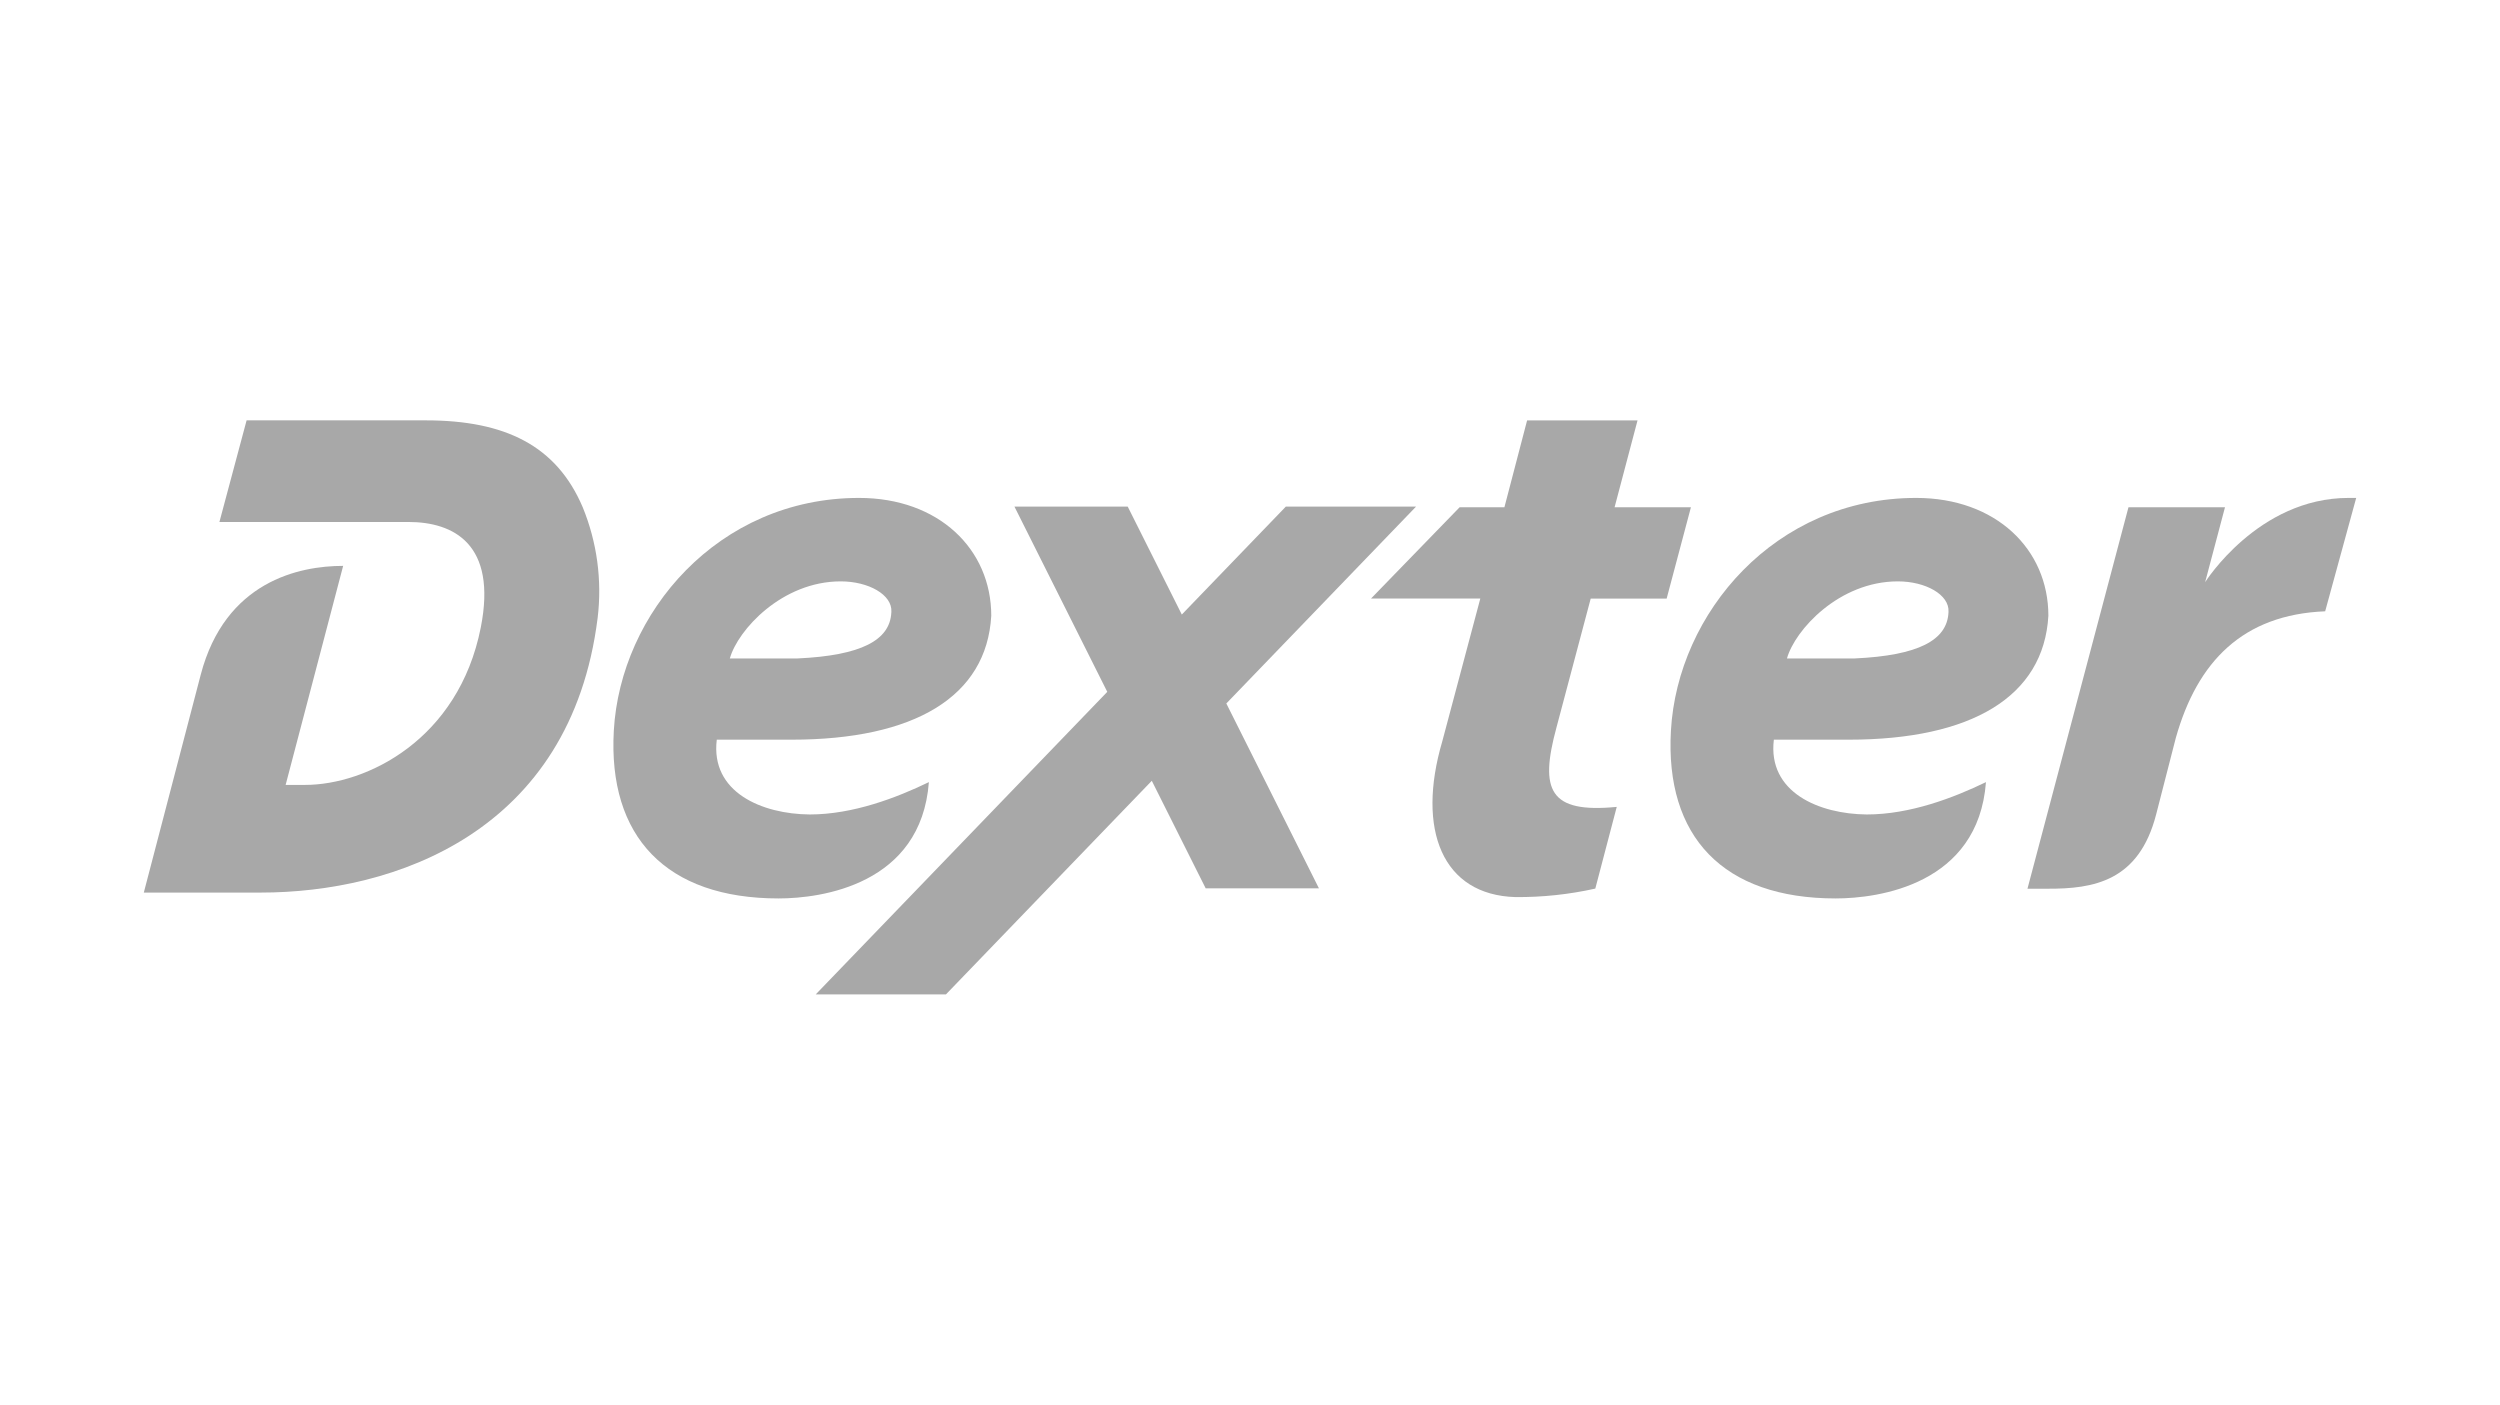
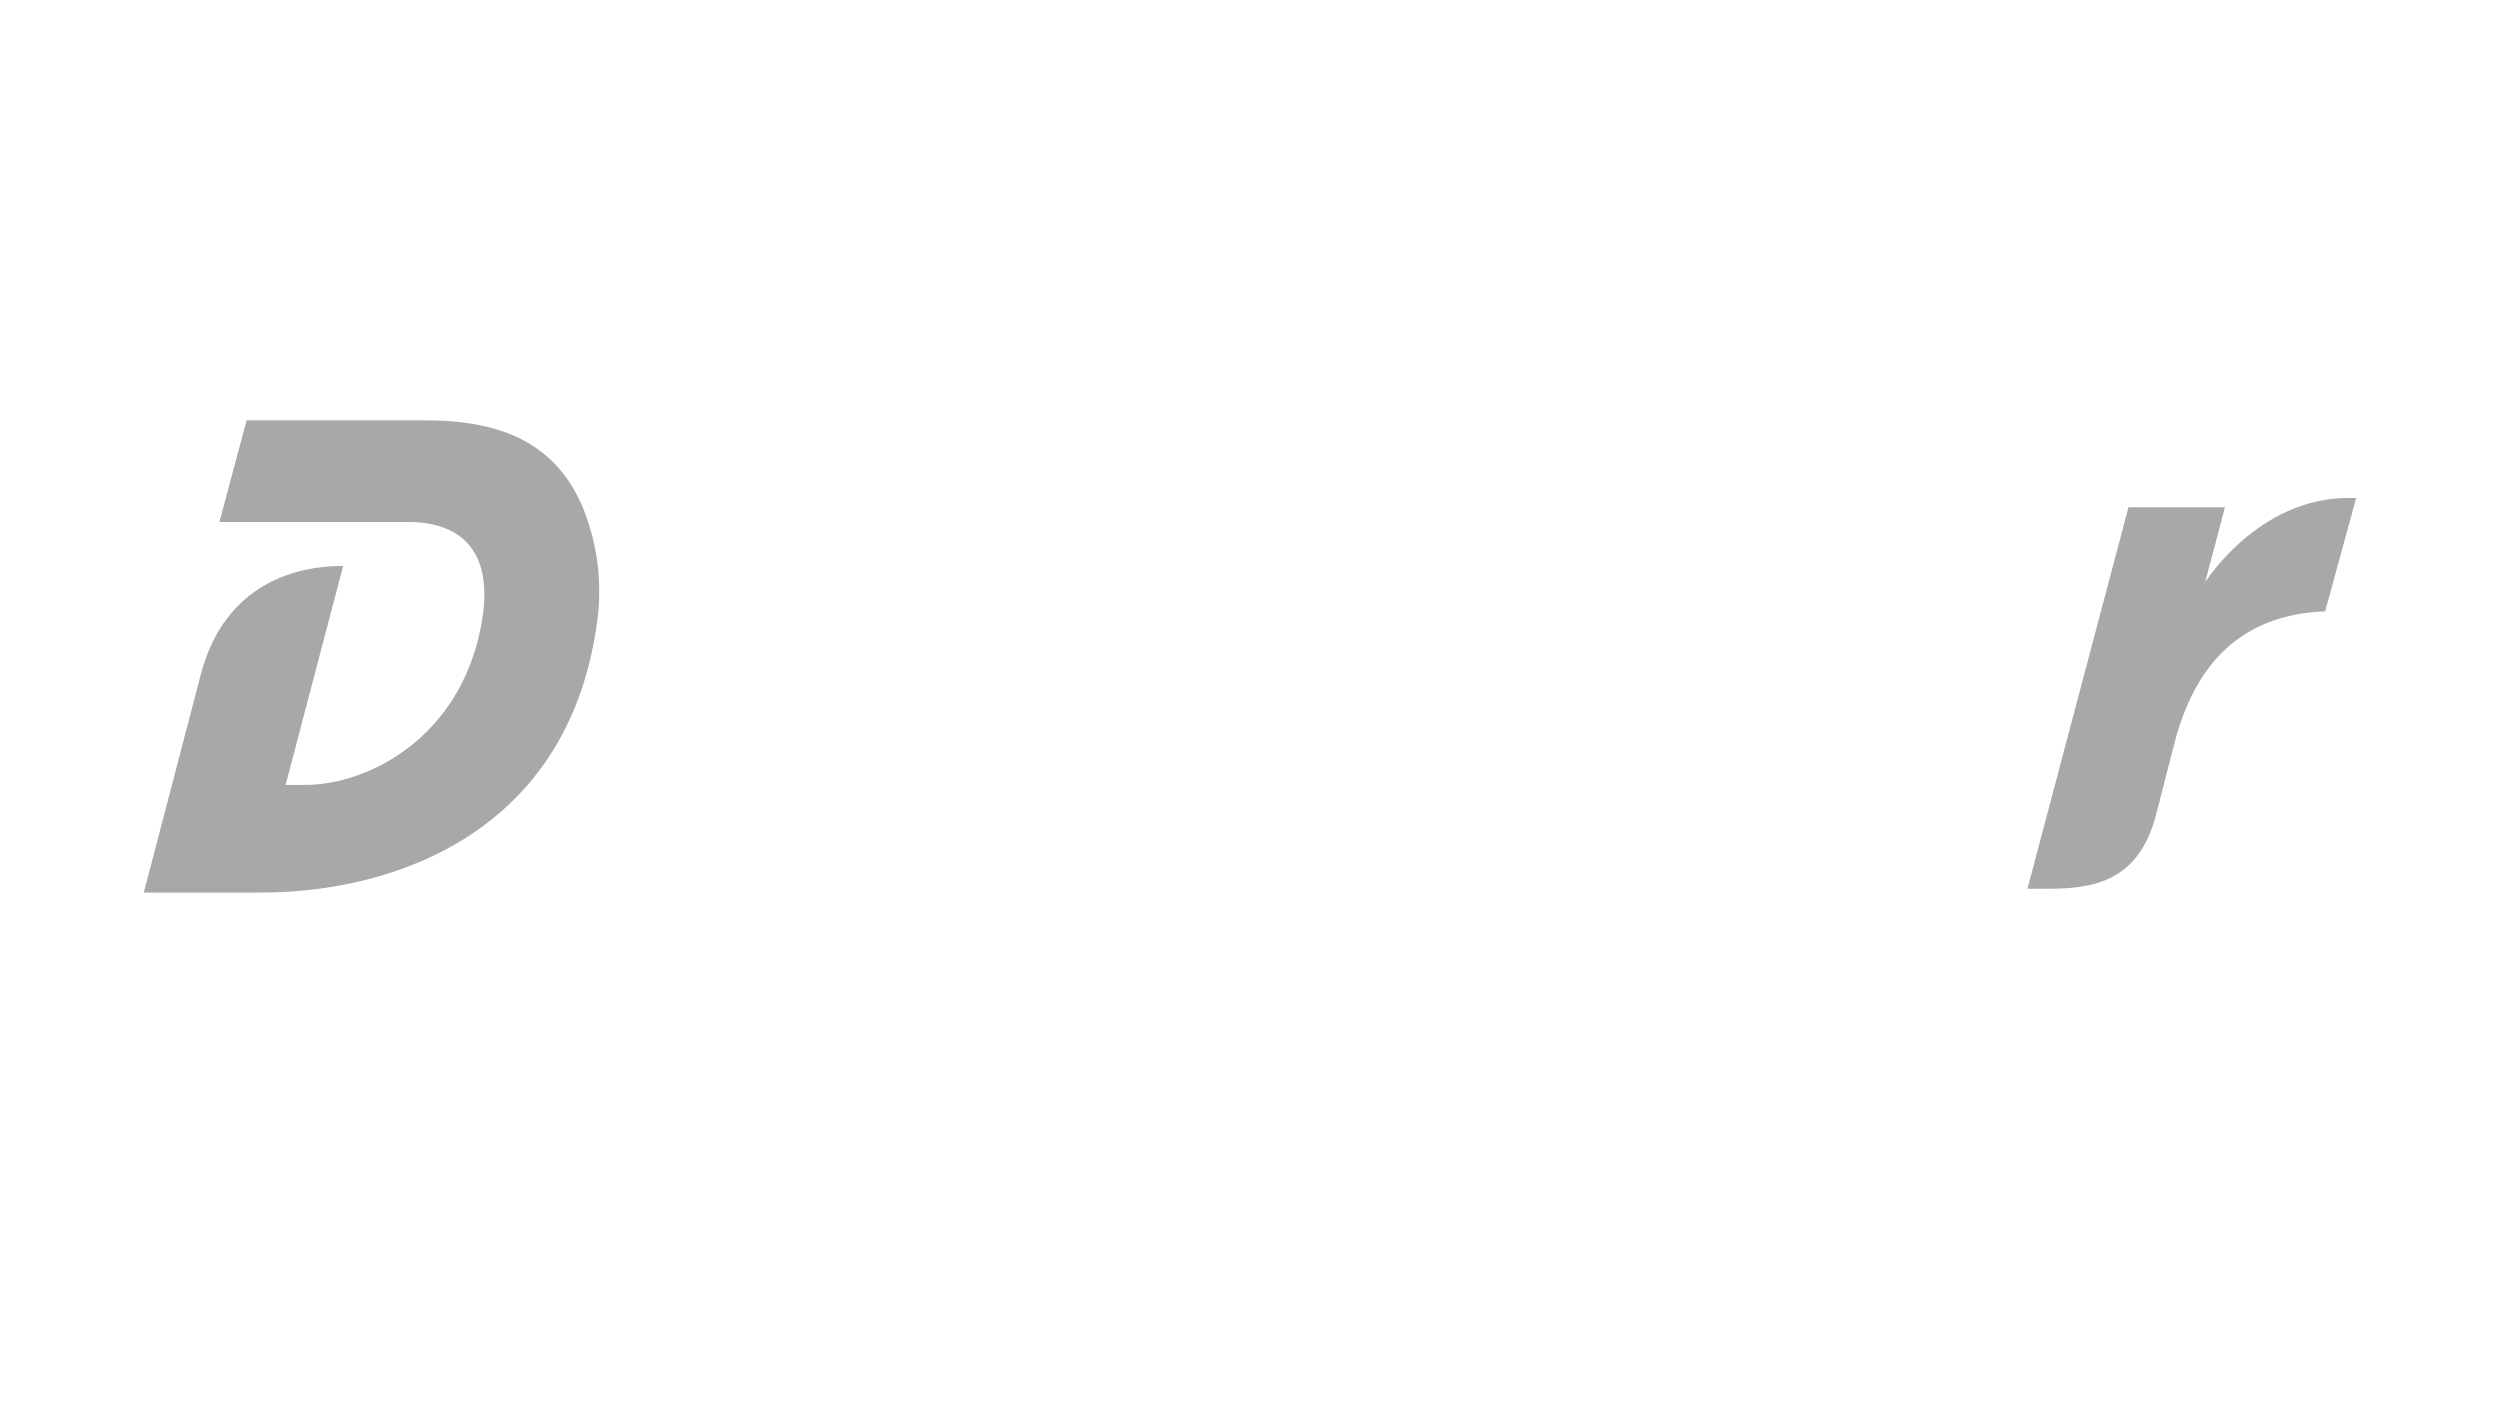
<svg xmlns="http://www.w3.org/2000/svg" width="226" height="127" viewBox="0 0 226 127" fill="none">
-   <path fill-rule="evenodd" clip-rule="evenodd" d="M138.051 38.002L135.999 45.855H131.951L123.939 54.109H133.82L130.381 67.021C128.031 75.02 130.398 80.913 137.006 81.097C139.43 81.115 141.848 80.858 144.215 80.329L146.154 72.943C140.05 73.537 139.164 71.441 140.701 65.779L143.8 54.111H150.665L152.859 45.858H145.958L148.033 38.004L138.051 38.002Z" fill="#A8A8A8" />
  <path fill-rule="evenodd" clip-rule="evenodd" d="M194.917 73.619L196.693 66.708C198.636 59.816 202.737 55.564 210.195 55.262L213 45.012H212.306C204.124 45.012 199.344 52.63 199.344 52.63L201.139 45.855H192.414L183.283 80.34C183.918 80.34 184.451 80.34 185.073 80.34C189.264 80.36 193.359 79.675 194.917 73.619Z" fill="#A8A8A8" />
-   <path fill-rule="evenodd" clip-rule="evenodd" d="M71.558 66.867C82.649 66.867 89.195 62.99 89.61 55.662C89.61 49.639 84.858 45.012 77.66 45.012C64.889 45.012 56.092 55.44 55.489 66.043C54.949 75.63 60.206 81.219 70.385 81.219C74.247 81.219 83.269 79.977 83.971 70.704C81.038 72.124 77.102 73.628 73.196 73.628C68.9 73.592 64.216 71.637 64.796 66.868L71.558 66.867ZM65.977 59.524C66.694 56.951 70.692 52.556 76.002 52.556C78.503 52.556 80.668 53.754 80.581 55.307L80.575 55.396C80.436 57.858 77.9 59.258 72.091 59.524H65.977Z" fill="#A8A8A8" />
-   <path fill-rule="evenodd" clip-rule="evenodd" d="M167.121 66.867C178.212 66.867 184.757 62.99 185.173 55.662C185.173 49.639 180.42 45.012 173.223 45.012C160.452 45.012 151.655 55.44 151.052 66.043C150.508 75.628 155.765 81.219 165.946 81.219C169.807 81.219 178.83 79.977 179.531 70.704C176.599 72.124 172.662 73.628 168.756 73.628C164.46 73.592 159.776 71.637 160.356 66.868L167.121 66.867ZM161.541 59.524C162.258 56.951 166.256 52.556 171.566 52.556C174.068 52.556 176.233 53.754 176.145 55.307L176.141 55.396C176.001 57.858 173.465 59.258 167.656 59.524H161.541Z" fill="#A8A8A8" />
  <path fill-rule="evenodd" clip-rule="evenodd" d="M31.021 51.155L25.821 70.956H27.575C33.149 70.956 41.455 66.857 43.461 56.734C44.961 49.166 40.985 47.187 36.921 47.187H19.835L22.293 38H38.493C45.667 38 50.31 40.286 52.679 45.858C53.973 49.018 54.438 52.463 54.027 55.858C51.597 75.278 35.603 80.689 23.578 80.689H13L18.147 60.989C20.36 52.564 27.033 51.155 31.021 51.155Z" fill="#A8A8A8" />
-   <path fill-rule="evenodd" clip-rule="evenodd" d="M128.013 45.794H116.242L106.835 55.555L101.944 45.794H91.704L100.097 62.543L73.74 89.895H85.512L104.122 70.583L108.995 80.308H119.233L110.86 63.594L128.013 45.794Z" fill="#A8A8A8" />
</svg>